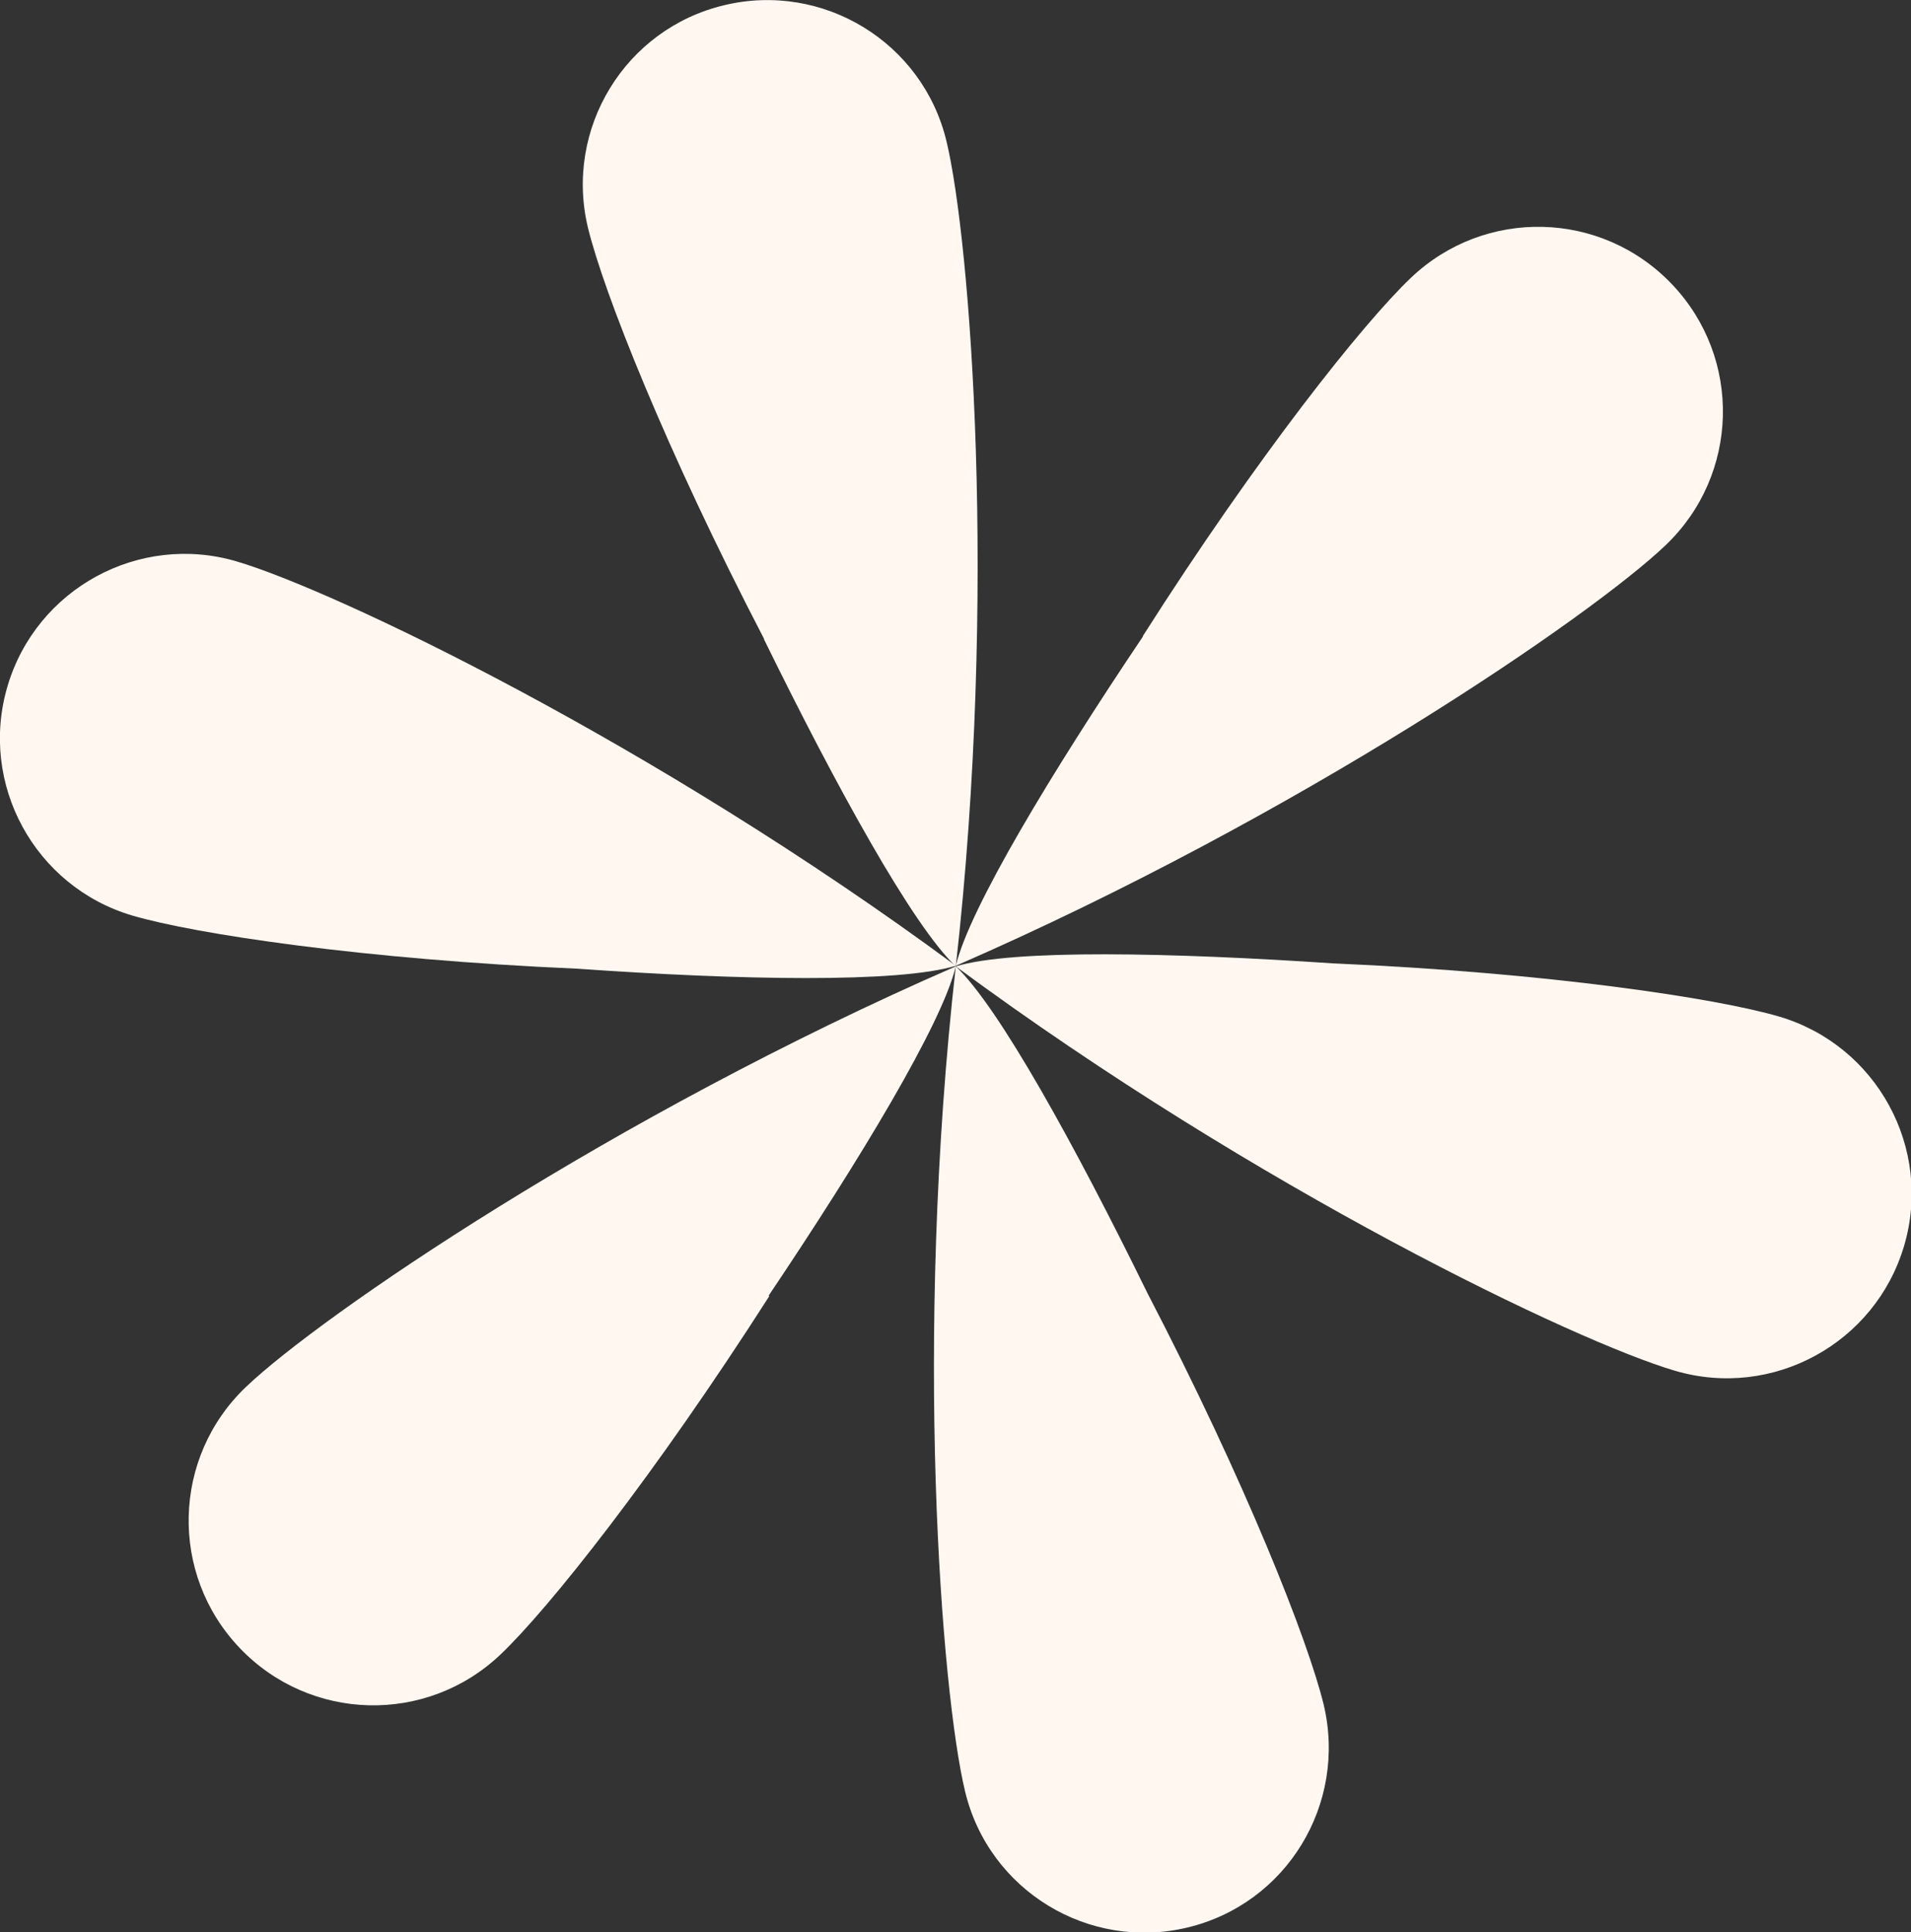
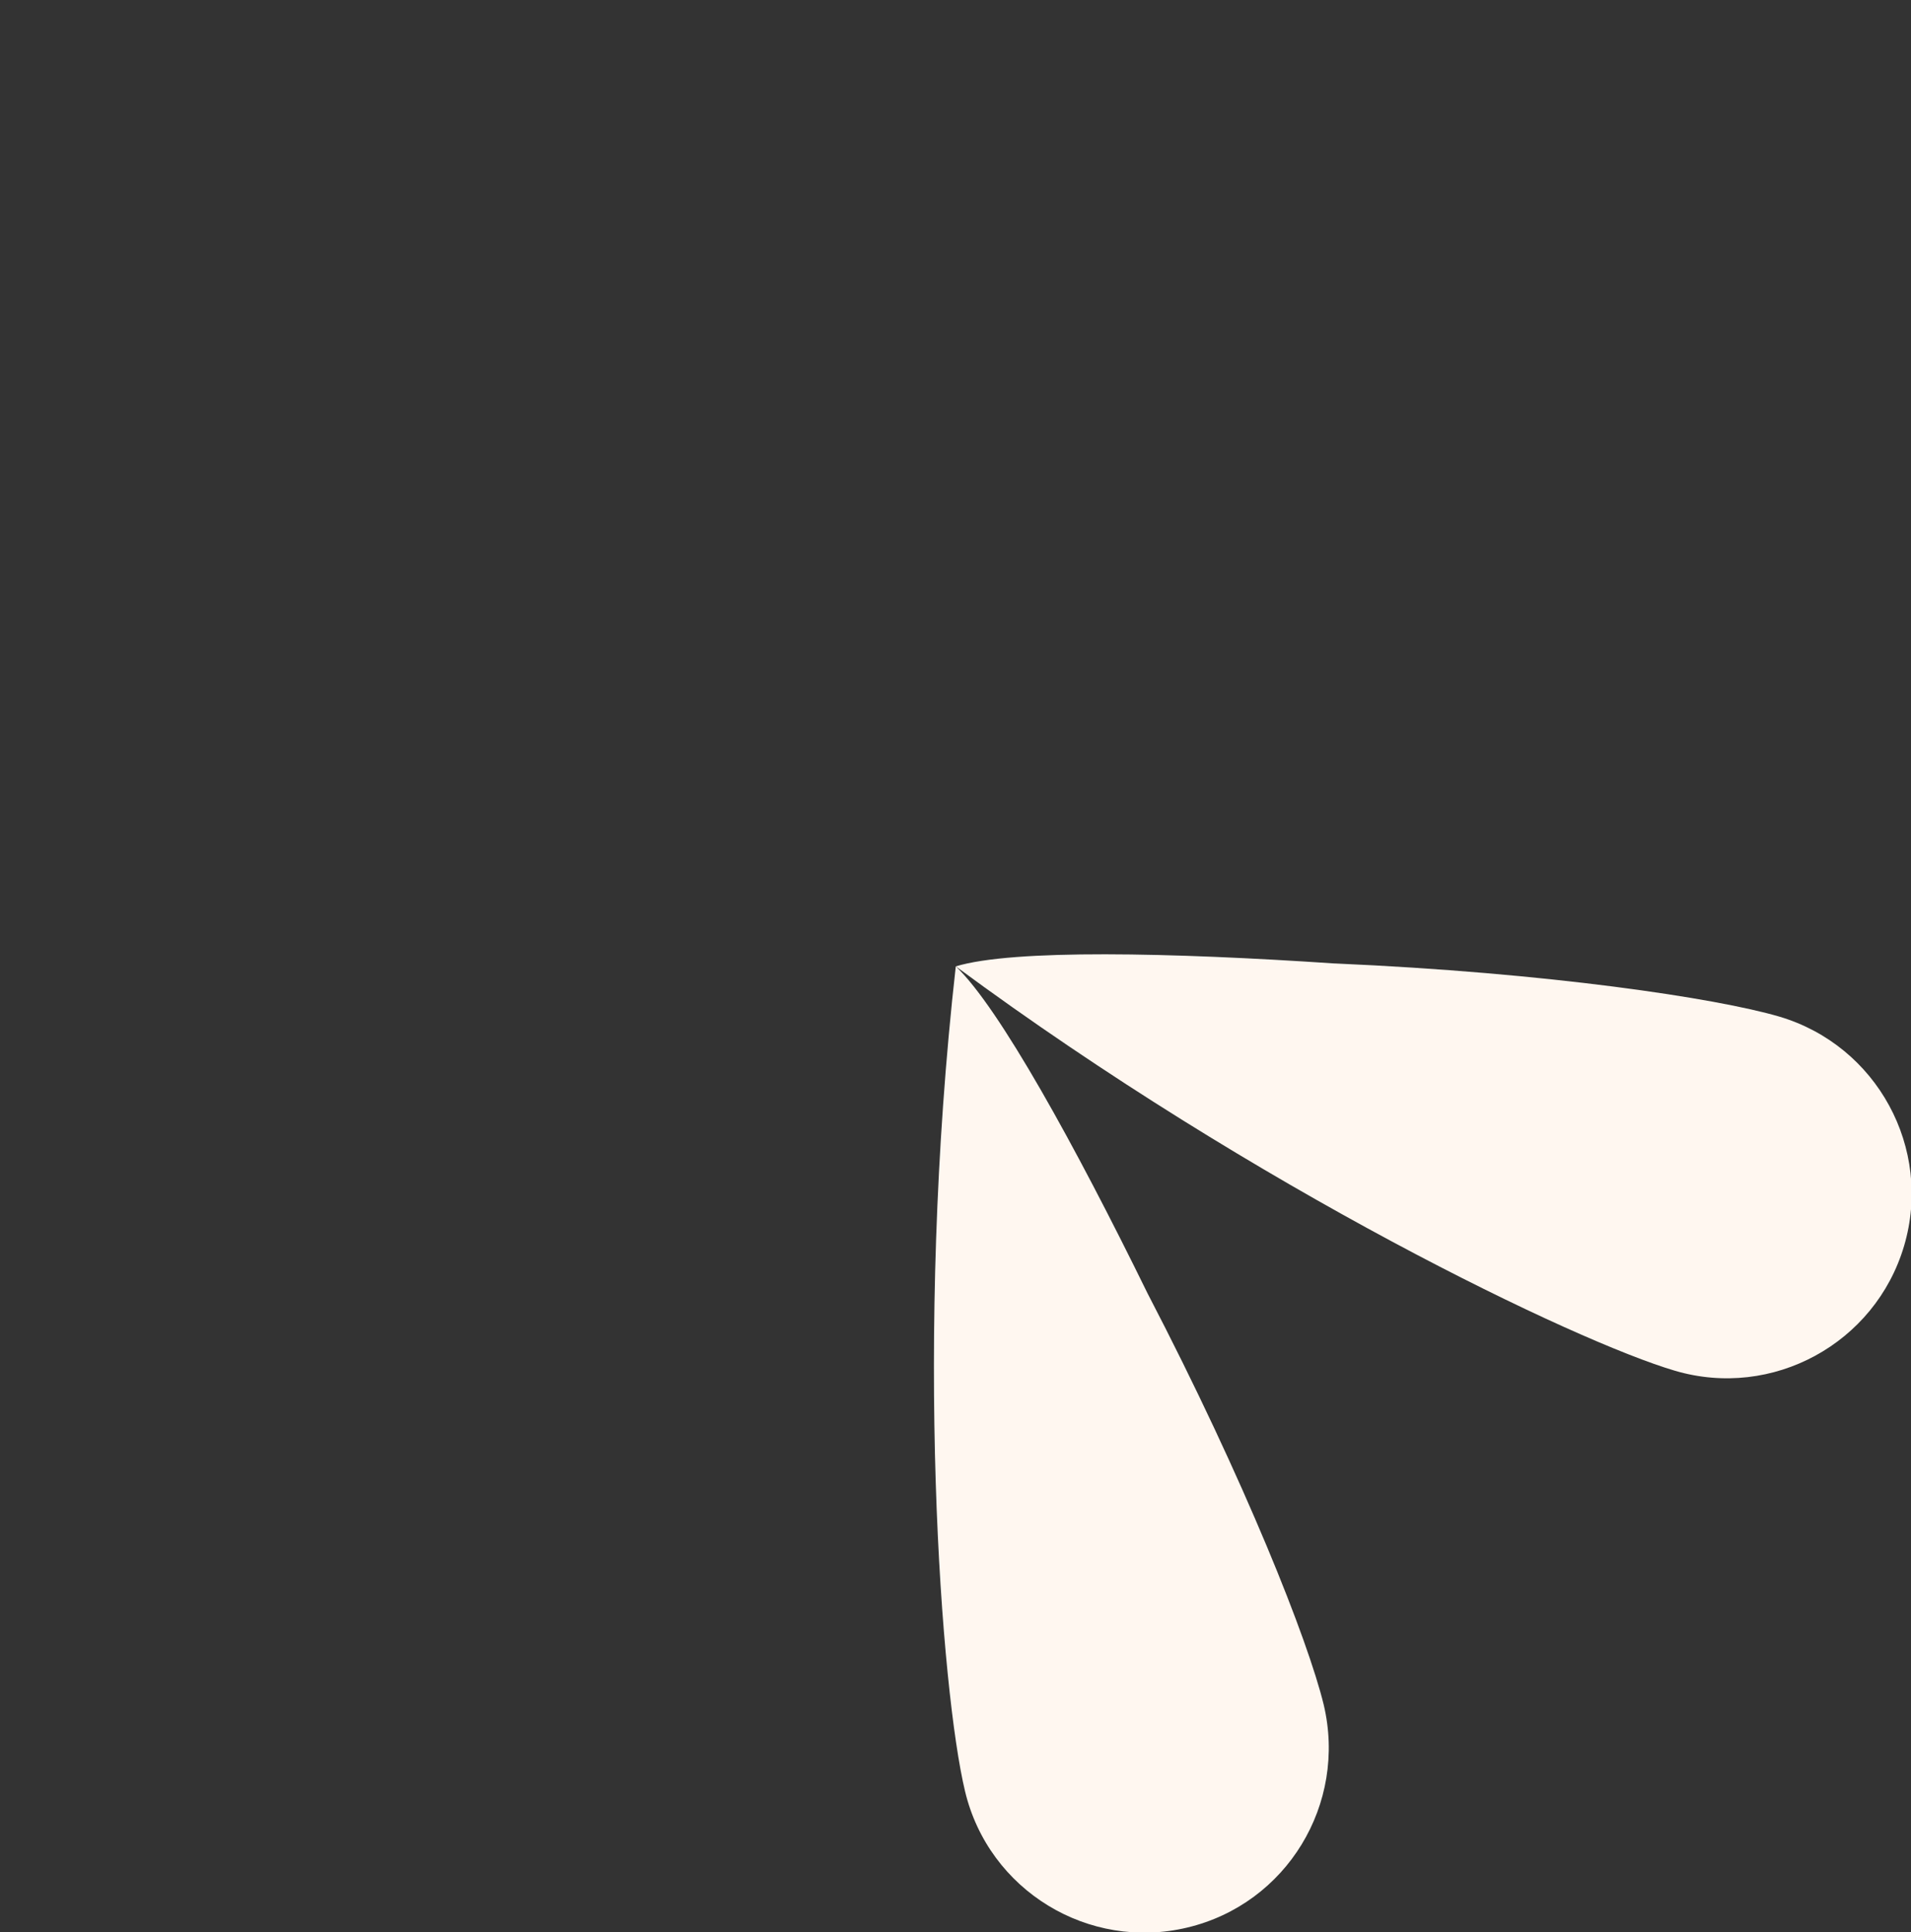
<svg xmlns="http://www.w3.org/2000/svg" id="Calque_2" viewBox="0 0 33.09 33.45">
  <rect x="0" y="0" width="33.09" height="33.45" fill="#333333" stroke="none" />
  <defs>
    <style>.cls-1{fill:#fff7f0;stroke-width:0px;}</style>
  </defs>
  <g id="Calque_1-2">
-     <path class="cls-1" d="M13.31,22.43c1.58-2.35,3-4.7,3.24-5.7-5.97,2.6-11.01,6.06-12.29,7.28s-1.33,3.24-.11,4.52c1.22,1.28,3.24,1.33,4.52.11.83-.79,2.66-3.09,4.65-6.2" />
    <path class="cls-1" d="M19.87,22.39c-1.25-2.55-2.57-4.95-3.32-5.66-.73,6.47-.25,12.57.16,14.28.41,1.72,2.14,2.77,3.85,2.36,1.72-.41,2.77-2.14,2.36-3.86-.27-1.11-1.35-3.85-3.05-7.12" />
    <path class="cls-1" d="M23.11,16.68c-2.83-.19-5.57-.25-6.56.05,5.24,3.87,10.75,6.5,12.45,7,1.69.5,3.47-.47,3.97-2.16.5-1.69-.47-3.47-2.16-3.97-1.09-.32-4.01-.76-7.69-.92" />
-     <path class="cls-1" d="M19.79,11.02c-1.58,2.35-3,4.7-3.24,5.7,5.97-2.6,11.01-6.06,12.29-7.28s1.33-3.24.11-4.52c-1.22-1.28-3.24-1.33-4.52-.11-.83.79-2.66,3.09-4.64,6.2" />
-     <path class="cls-1" d="M13.23,11.07c1.25,2.55,2.57,4.95,3.32,5.66.73-6.47.25-12.57-.16-14.28-.41-1.72-2.14-2.77-3.85-2.36-1.72.41-2.77,2.14-2.36,3.85.27,1.11,1.35,3.85,3.05,7.12" />
-     <path class="cls-1" d="M9.99,16.77c2.83.2,5.57.25,6.56-.05-5.24-3.87-10.76-6.5-12.45-7-1.69-.5-3.47.47-3.97,2.16-.5,1.69.47,3.47,2.16,3.97,1.09.32,4.01.76,7.7.92" />
  </g>
</svg>